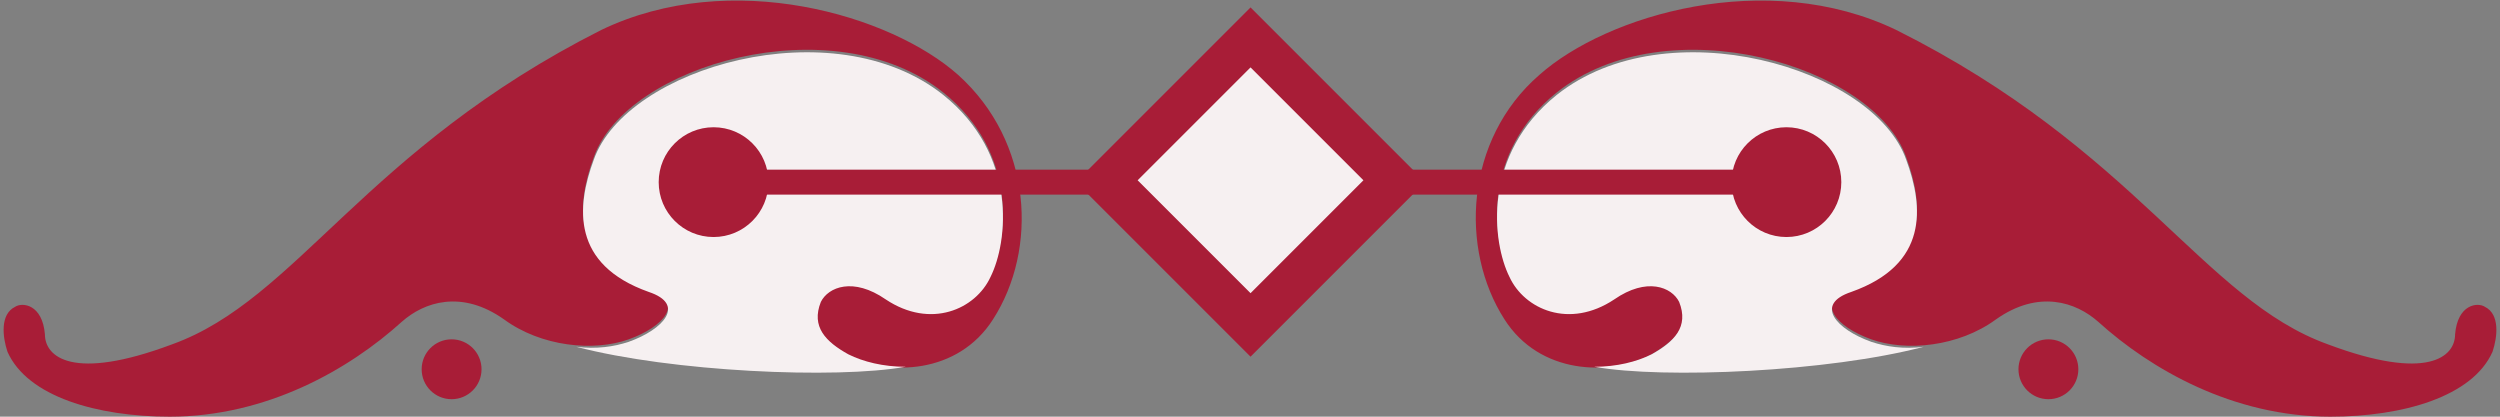
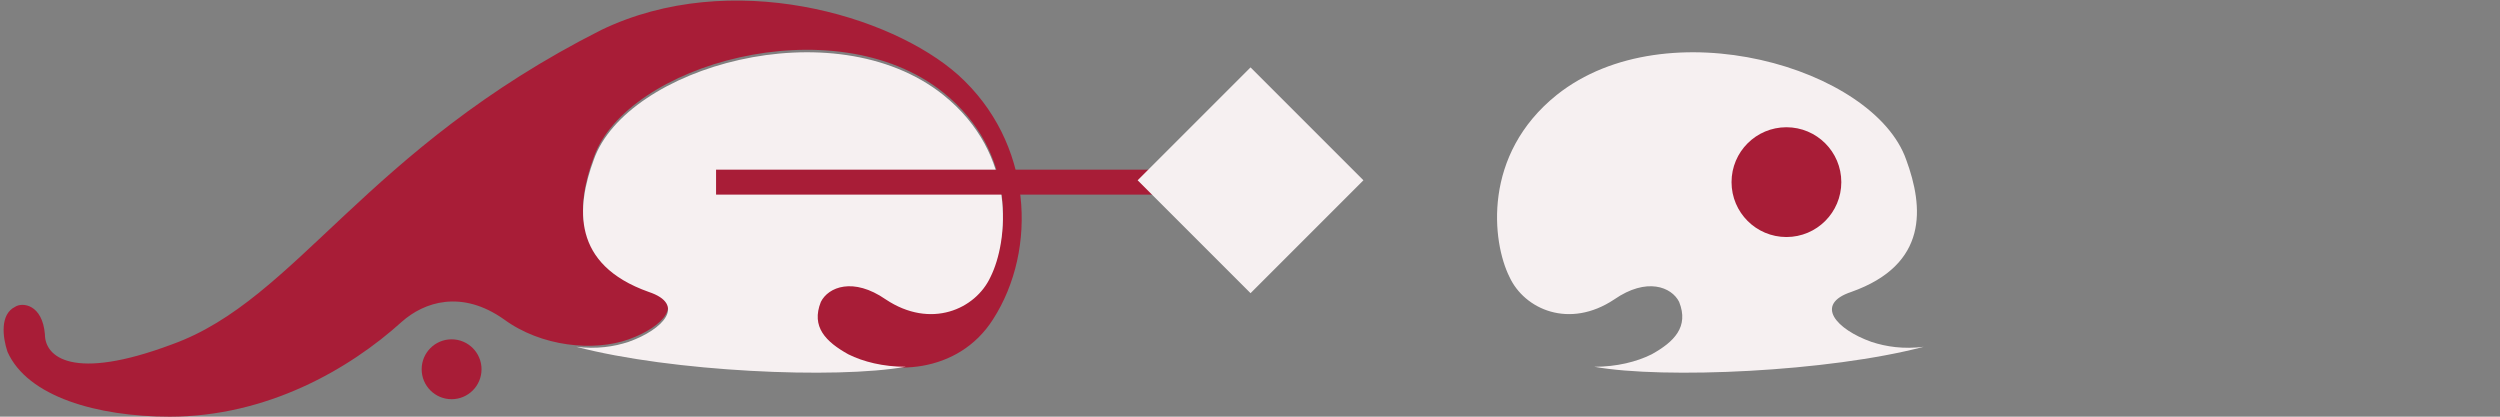
<svg xmlns="http://www.w3.org/2000/svg" version="1.1" id="Layer_1" x="0px" y="0px" viewBox="0 0 100.2 16.7" style="enable-background:new 0 0 100.2 16.7;" xml:space="preserve">
  <rect x="0" y="0" width="100.2" height="16.7" fill="#808080" stroke="none" />
  <style type="text/css">
	.st0{fill:#A81D37;}
	.st1{fill:#F6F0F1;}
	.st2{fill:none;stroke:#A81D37;stroke-miterlimit:10;}
</style>
  <g>
    <g>
      <path class="st0" d="M33.9,14.2c1.7,0.9,4.5,0.8,5.9-1.4c1.8-2.8,1.6-7.1-1.4-9.8c-2.7-2.4-9.1-4.3-14.3-1.8    C14.6,6,11.9,12,6.9,13.8c-4,1.5-5.1,0.5-5.1-0.4c-0.1-1.2-0.9-1.3-1.2-1.1c-0.6,0.3-0.5,1.2-0.3,1.8c0.8,1.8,3.6,2.6,6.5,2.6    c3.9,0,7.2-1.9,9.3-3.8c0.9-0.8,2.4-1.3,4.1-0.1c1.5,1.1,3.6,1.3,5,0.8s2.3-1.5,0.8-2c-3.1-1.1-2.9-3.4-2.2-5.3    c1.3-3.7,9.6-6.1,14-2.6c3,2.4,2.6,5.9,1.9,7.3c-0.6,1.3-2.4,2.1-4.2,0.9c-1.3-0.9-2.3-0.5-2.6,0.1C32.4,13,33,13.6,33.9,14.2z" />
      <circle class="st0" cx="18.1" cy="14.8" r="1.2" />
      <path class="st1" d="M23.1,13.9c0.8,0.1,1.5,0,2.1-0.2c1.4-0.5,2.3-1.5,0.8-2c-3.1-1.1-2.9-3.4-2.2-5.3c1.3-3.7,9.6-6.1,14-2.6    c3,2.4,2.6,5.9,1.9,7.3c-0.6,1.3-2.4,2.1-4.2,0.9c-1.3-0.9-2.3-0.5-2.6,0.1c-0.4,1,0.2,1.6,1.1,2.1c0.6,0.3,1.4,0.5,2.3,0.5    C33.5,15.2,26.9,14.9,23.1,13.9z" />
-       <circle class="st0" cx="28.6" cy="7.3" r="2.2" />
      <line class="st2" x1="49.4" y1="7.3" x2="28.7" y2="7.3" />
    </g>
    <g>
-       <path class="st0" d="M66.2,14.2c-1.7,0.9-4.5,0.8-5.9-1.4C58.5,10,58.7,5.6,61.7,3c2.7-2.4,9.1-4.3,14.3-1.8    C85.6,6,88.3,12,93.3,13.8c4,1.5,5.1,0.5,5.1-0.4c0.1-1.2,0.9-1.3,1.2-1.1c0.6,0.3,0.5,1.2,0.3,1.8c-0.8,1.8-3.6,2.6-6.5,2.6    c-3.9,0-7.2-1.9-9.3-3.8c-0.9-0.8-2.4-1.3-4.1-0.1c-1.5,1.1-3.6,1.3-5,0.8s-2.3-1.5-0.8-2c3.1-1.1,2.9-3.4,2.2-5.3    c-1.3-3.7-9.6-6.1-14-2.6c-3,2.4-2.6,5.9-1.9,7.3c0.6,1.3,2.4,2.1,4.2,0.9c1.3-0.9,2.3-0.5,2.6,0.1C67.8,13,67.2,13.6,66.2,14.2z" />
-       <circle class="st0" cx="82.1" cy="14.8" r="1.2" />
      <path class="st1" d="M77.1,13.9c-0.8,0.1-1.5,0-2.1-0.2c-1.4-0.5-2.3-1.5-0.8-2c3.1-1.1,2.9-3.4,2.2-5.3c-1.3-3.7-9.6-6.1-14-2.6    c-3,2.4-2.6,5.9-1.9,7.3c0.6,1.3,2.4,2.1,4.2,0.9c1.3-0.9,2.3-0.5,2.6,0.1c0.4,1-0.2,1.6-1.1,2.1c-0.6,0.3-1.4,0.5-2.3,0.5    C66.7,15.2,73.3,14.9,77.1,13.9z" />
      <circle class="st0" cx="71.6" cy="7.3" r="2.2" />
-       <line class="st2" x1="50.8" y1="7.3" x2="71.5" y2="7.3" />
    </g>
    <g>
-       <rect x="45.1" y="2.3" transform="matrix(-0.707 -0.707 0.707 -0.707 80.381 47.808)" class="st0" width="9.9" height="9.9" />
      <rect x="46.9" y="4.1" transform="matrix(-0.707 -0.707 0.707 -0.707 80.381 47.808)" class="st1" width="6.4" height="6.4" />
    </g>
  </g>
</svg>